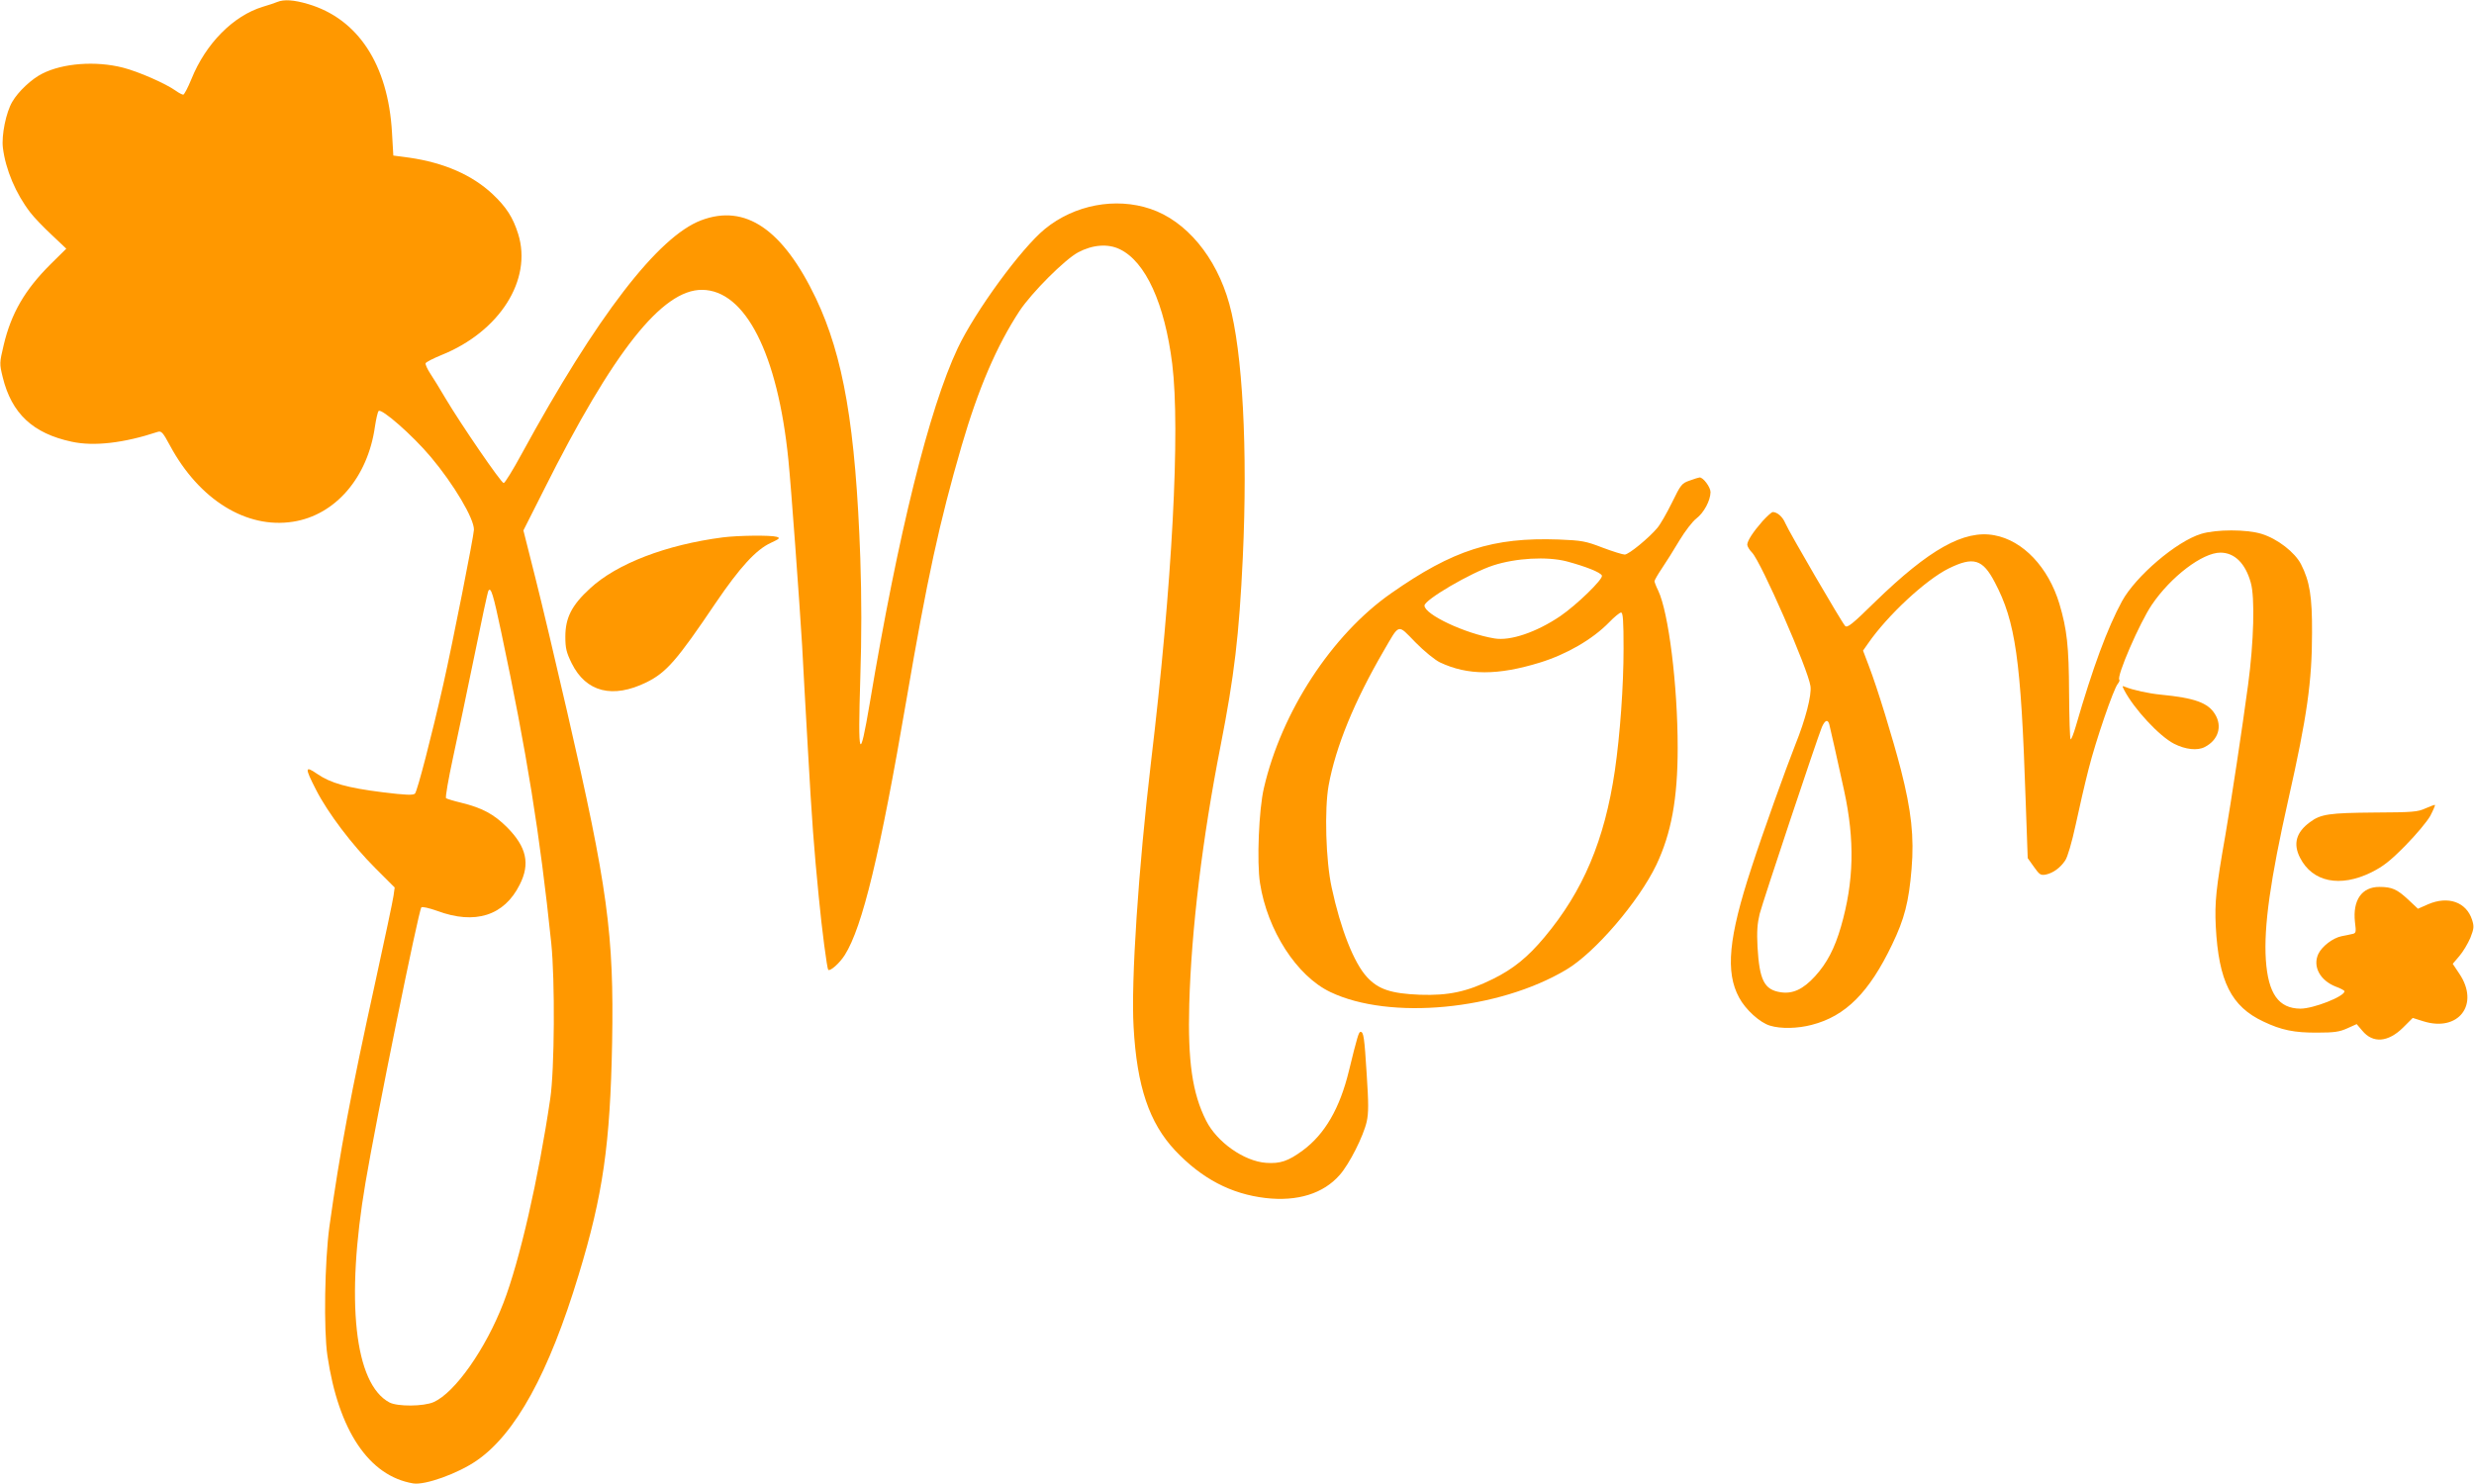
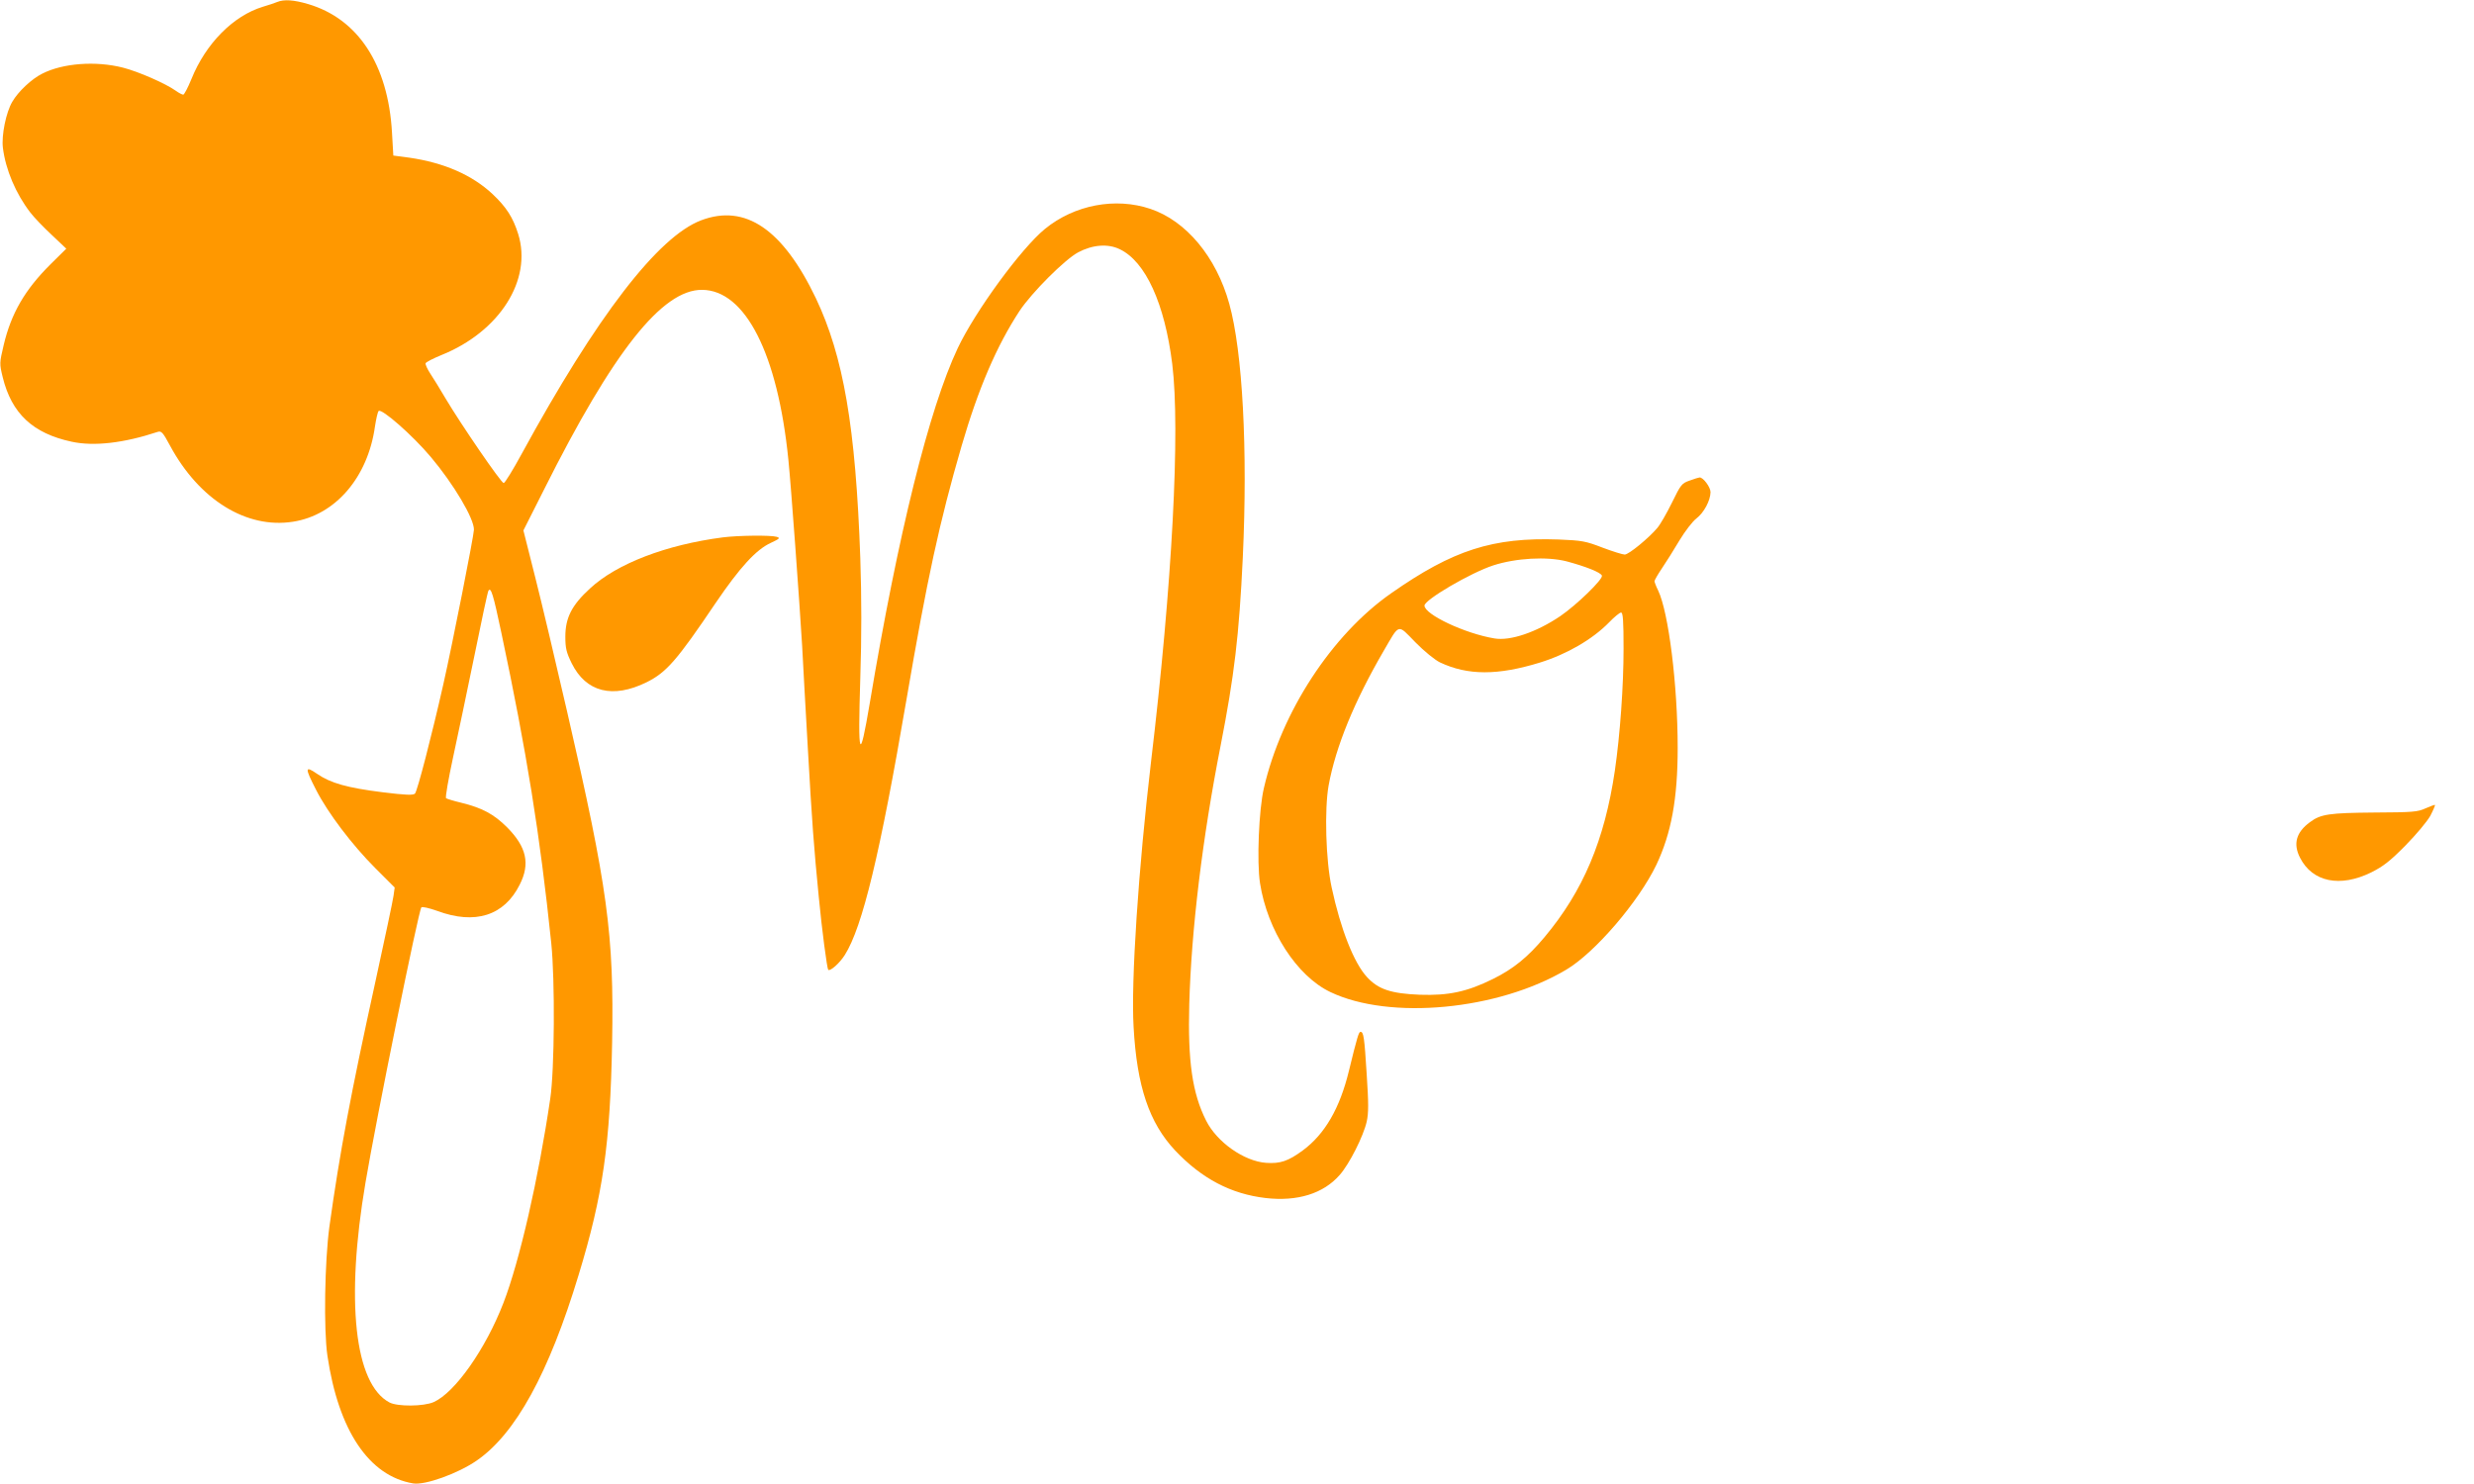
<svg xmlns="http://www.w3.org/2000/svg" version="1.0" width="1280pt" height="768pt" viewBox="0 0 1280 768" preserveAspectRatio="xMidYMid meet">
  <g transform="translate(0,768) scale(0.1,-0.1)" fill="#ff9800" stroke="none">
    <path d="M1435 7670 c-11 -5 -45 -16 -75 -25 -154 -47 -296 -191 -370 -375 -18 -44 -37 -80 -42 -80 -5 0 -23 9 -38 20 -53 38 -195 100 -274 120 -141 36 -311 23 -417 -31 -55 -27 -125 -93 -155 -145 -33 -55 -57 -175 -49 -239 14 -113 67 -238 142 -335 19 -25 69 -77 111 -116 l75 -71 -80 -79 c-134 -133 -205 -255 -244 -420 -22 -93 -22 -96 -5 -166 46 -188 156 -291 357 -334 115 -25 270 -7 445 51 19 6 27 -3 63 -70 151 -281 396 -433 637 -395 219 34 387 229 424 493 6 39 14 75 19 80 15 15 175 -125 270 -238 118 -140 225 -320 223 -377 -1 -33 -110 -585 -158 -798 -61 -270 -135 -555 -147 -567 -9 -9 -47 -8 -168 7 -183 23 -268 47 -338 95 -64 44 -65 33 -6 -82 61 -120 187 -286 307 -406 l100 -100 -6 -43 c-3 -23 -46 -226 -95 -450 -125 -569 -183 -876 -237 -1264 -24 -179 -30 -530 -10 -666 57 -387 215 -623 444 -661 61 -10 231 51 328 118 201 138 374 453 528 962 126 414 163 675 173 1202 10 560 -23 802 -233 1713 -57 248 -131 561 -165 695 l-61 242 106 210 c359 717 612 1036 818 1035 224 -1 392 -331 447 -880 14 -139 57 -727 71 -960 5 -102 19 -345 30 -540 21 -373 31 -506 56 -760 16 -169 43 -372 49 -379 10 -9 59 34 86 77 91 144 182 521 319 1322 107 625 170 916 285 1312 87 298 181 517 300 699 64 96 234 266 303 303 75 40 155 46 216 16 133 -64 232 -281 271 -594 42 -341 0 -1140 -110 -2060 -65 -552 -104 -1134 -90 -1371 17 -308 81 -496 215 -639 138 -146 289 -225 468 -246 165 -19 299 23 383 119 50 56 123 201 140 276 10 45 10 94 0 246 -12 192 -16 219 -32 219 -9 0 -17 -26 -60 -202 -47 -194 -125 -328 -239 -412 -75 -55 -116 -69 -189 -64 -114 8 -255 107 -311 219 -71 141 -95 306 -87 603 11 387 68 858 162 1336 71 363 96 572 115 975 26 559 -1 1065 -70 1313 -67 242 -223 429 -408 491 -181 61 -393 21 -546 -104 -123 -101 -360 -425 -451 -617 -148 -314 -308 -959 -455 -1837 -53 -313 -62 -289 -49 130 7 217 7 409 0 621 -24 678 -87 1044 -230 1345 -171 357 -365 489 -593 403 -223 -84 -540 -496 -929 -1209 -45 -83 -87 -151 -93 -151 -13 0 -221 304 -299 435 -29 50 -66 109 -81 132 -15 23 -26 47 -24 53 2 6 39 25 83 43 300 121 470 389 396 626 -27 86 -61 139 -133 207 -106 99 -251 162 -430 188 l-83 11 -7 120 c-20 351 -176 588 -434 664 -74 22 -125 25 -159 11z m1159 -3265 c131 -617 200 -1046 258 -1605 20 -193 17 -657 -5 -805 -61 -415 -159 -842 -242 -1057 -92 -239 -251 -465 -361 -514 -52 -23 -187 -24 -229 -2 -181 96 -228 526 -124 1138 54 322 275 1410 289 1424 5 5 39 -3 82 -18 196 -73 347 -25 427 136 55 108 35 195 -65 296 -69 69 -129 101 -239 128 -38 9 -73 20 -77 23 -5 4 12 99 36 211 25 113 74 351 111 529 36 178 68 328 72 334 13 21 25 -19 67 -218z" />
    <path d="M8742 5193 c-41 -14 -46 -21 -92 -115 -27 -55 -61 -114 -76 -131 -43 -51 -147 -137 -168 -137 -10 0 -62 16 -115 36 -88 34 -107 37 -227 42 -340 12 -546 -54 -866 -278 -307 -214 -568 -614 -659 -1009 -26 -110 -37 -383 -20 -491 38 -245 190 -481 364 -564 307 -147 869 -94 1221 116 148 88 374 351 466 543 77 163 110 341 110 605 0 324 -47 701 -101 814 -11 22 -19 44 -19 48 0 5 17 35 38 66 21 31 62 96 91 145 29 48 68 99 88 114 39 30 72 92 73 136 0 26 -39 78 -57 76 -4 0 -27 -7 -51 -16z m-637 -418 c97 -26 177 -57 183 -74 7 -18 -131 -152 -216 -210 -123 -83 -258 -129 -340 -115 -152 25 -362 124 -362 170 0 30 239 170 356 208 117 38 277 47 379 21z m295 -452 c0 -194 -18 -444 -45 -631 -53 -360 -164 -623 -364 -862 -87 -104 -161 -164 -266 -216 -135 -67 -231 -87 -379 -82 -149 6 -215 28 -273 91 -68 73 -137 249 -183 463 -31 141 -38 406 -16 529 37 202 133 435 284 695 85 146 71 142 165 46 46 -47 102 -92 127 -104 144 -68 299 -68 517 -1 139 43 272 120 358 208 27 28 55 51 62 51 10 0 13 -41 13 -187z" />
-     <path d="M9119 4983 c-49 -56 -79 -102 -79 -122 0 -8 11 -27 25 -41 47 -49 291 -606 302 -691 7 -46 -26 -173 -78 -302 -48 -121 -170 -461 -227 -637 -119 -362 -136 -541 -64 -673 33 -62 108 -130 160 -145 55 -17 143 -15 215 4 176 45 298 168 417 417 63 131 86 219 100 390 14 165 -1 302 -55 513 -41 159 -122 424 -166 538 l-30 79 26 37 c100 145 298 329 417 388 128 63 176 49 239 -72 107 -203 135 -399 159 -1119 l11 -308 32 -45 c29 -41 35 -45 62 -40 37 8 74 34 100 73 12 17 34 92 54 184 18 85 48 215 67 289 37 147 129 415 151 441 7 9 11 18 8 21 -16 16 105 295 168 388 98 145 262 270 355 270 73 0 129 -55 157 -155 22 -75 16 -308 -14 -530 -29 -217 -88 -607 -117 -775 -49 -279 -56 -348 -50 -475 15 -284 80 -414 247 -492 92 -44 160 -58 279 -57 87 0 114 4 154 22 l49 22 29 -34 c55 -67 134 -60 211 16 l50 50 54 -17 c183 -58 294 87 187 246 l-34 51 34 40 c19 22 44 64 57 94 19 49 20 59 9 94 -30 92 -124 125 -228 80 l-52 -23 -50 47 c-58 54 -84 66 -150 66 -91 0 -138 -69 -126 -181 7 -55 6 -59 -16 -63 -13 -3 -36 -8 -53 -11 -45 -9 -101 -52 -120 -91 -31 -65 8 -138 90 -170 25 -9 45 -20 45 -24 0 -27 -161 -90 -228 -90 -113 1 -167 77 -179 253 -11 173 23 414 117 832 96 426 122 608 122 860 1 187 -12 267 -57 355 -32 62 -122 132 -204 157 -76 24 -236 24 -313 0 -128 -39 -338 -219 -409 -348 -76 -140 -151 -343 -239 -647 -12 -41 -24 -71 -27 -68 -4 3 -7 111 -8 239 -1 245 -11 330 -50 462 -57 189 -188 328 -337 355 -156 29 -336 -72 -616 -344 -121 -119 -145 -137 -156 -125 -19 21 -291 488 -309 531 -14 34 -42 58 -65 58 -6 0 -29 -21 -53 -47z m345 -1050 c7 -27 42 -184 77 -344 56 -258 51 -471 -16 -704 -33 -114 -73 -190 -134 -257 -62 -68 -116 -93 -179 -83 -84 13 -109 62 -119 235 -4 80 -1 120 11 170 17 66 297 906 322 967 16 36 30 42 38 16z" />
    <path d="M3740 4899 c-293 -38 -549 -136 -687 -264 -95 -87 -128 -152 -128 -250 0 -59 5 -81 33 -138 74 -149 212 -184 387 -98 103 51 157 113 358 411 125 184 209 276 286 311 45 21 49 25 29 31 -32 9 -200 7 -278 -3z" />
-     <path d="M10990 4109 c51 -98 182 -239 258 -278 59 -30 121 -37 159 -17 70 36 92 107 53 170 -36 59 -105 84 -280 101 -63 6 -145 24 -184 40 -17 7 -17 6 -6 -16z" />
    <path d="M12550 3497 c-41 -19 -66 -21 -265 -22 -234 -2 -278 -8 -334 -50 -71 -52 -88 -112 -51 -184 64 -126 207 -155 368 -76 62 31 97 58 177 139 57 58 112 124 129 154 15 29 26 55 24 56 -1 2 -23 -6 -48 -17z" />
  </g>
</svg>